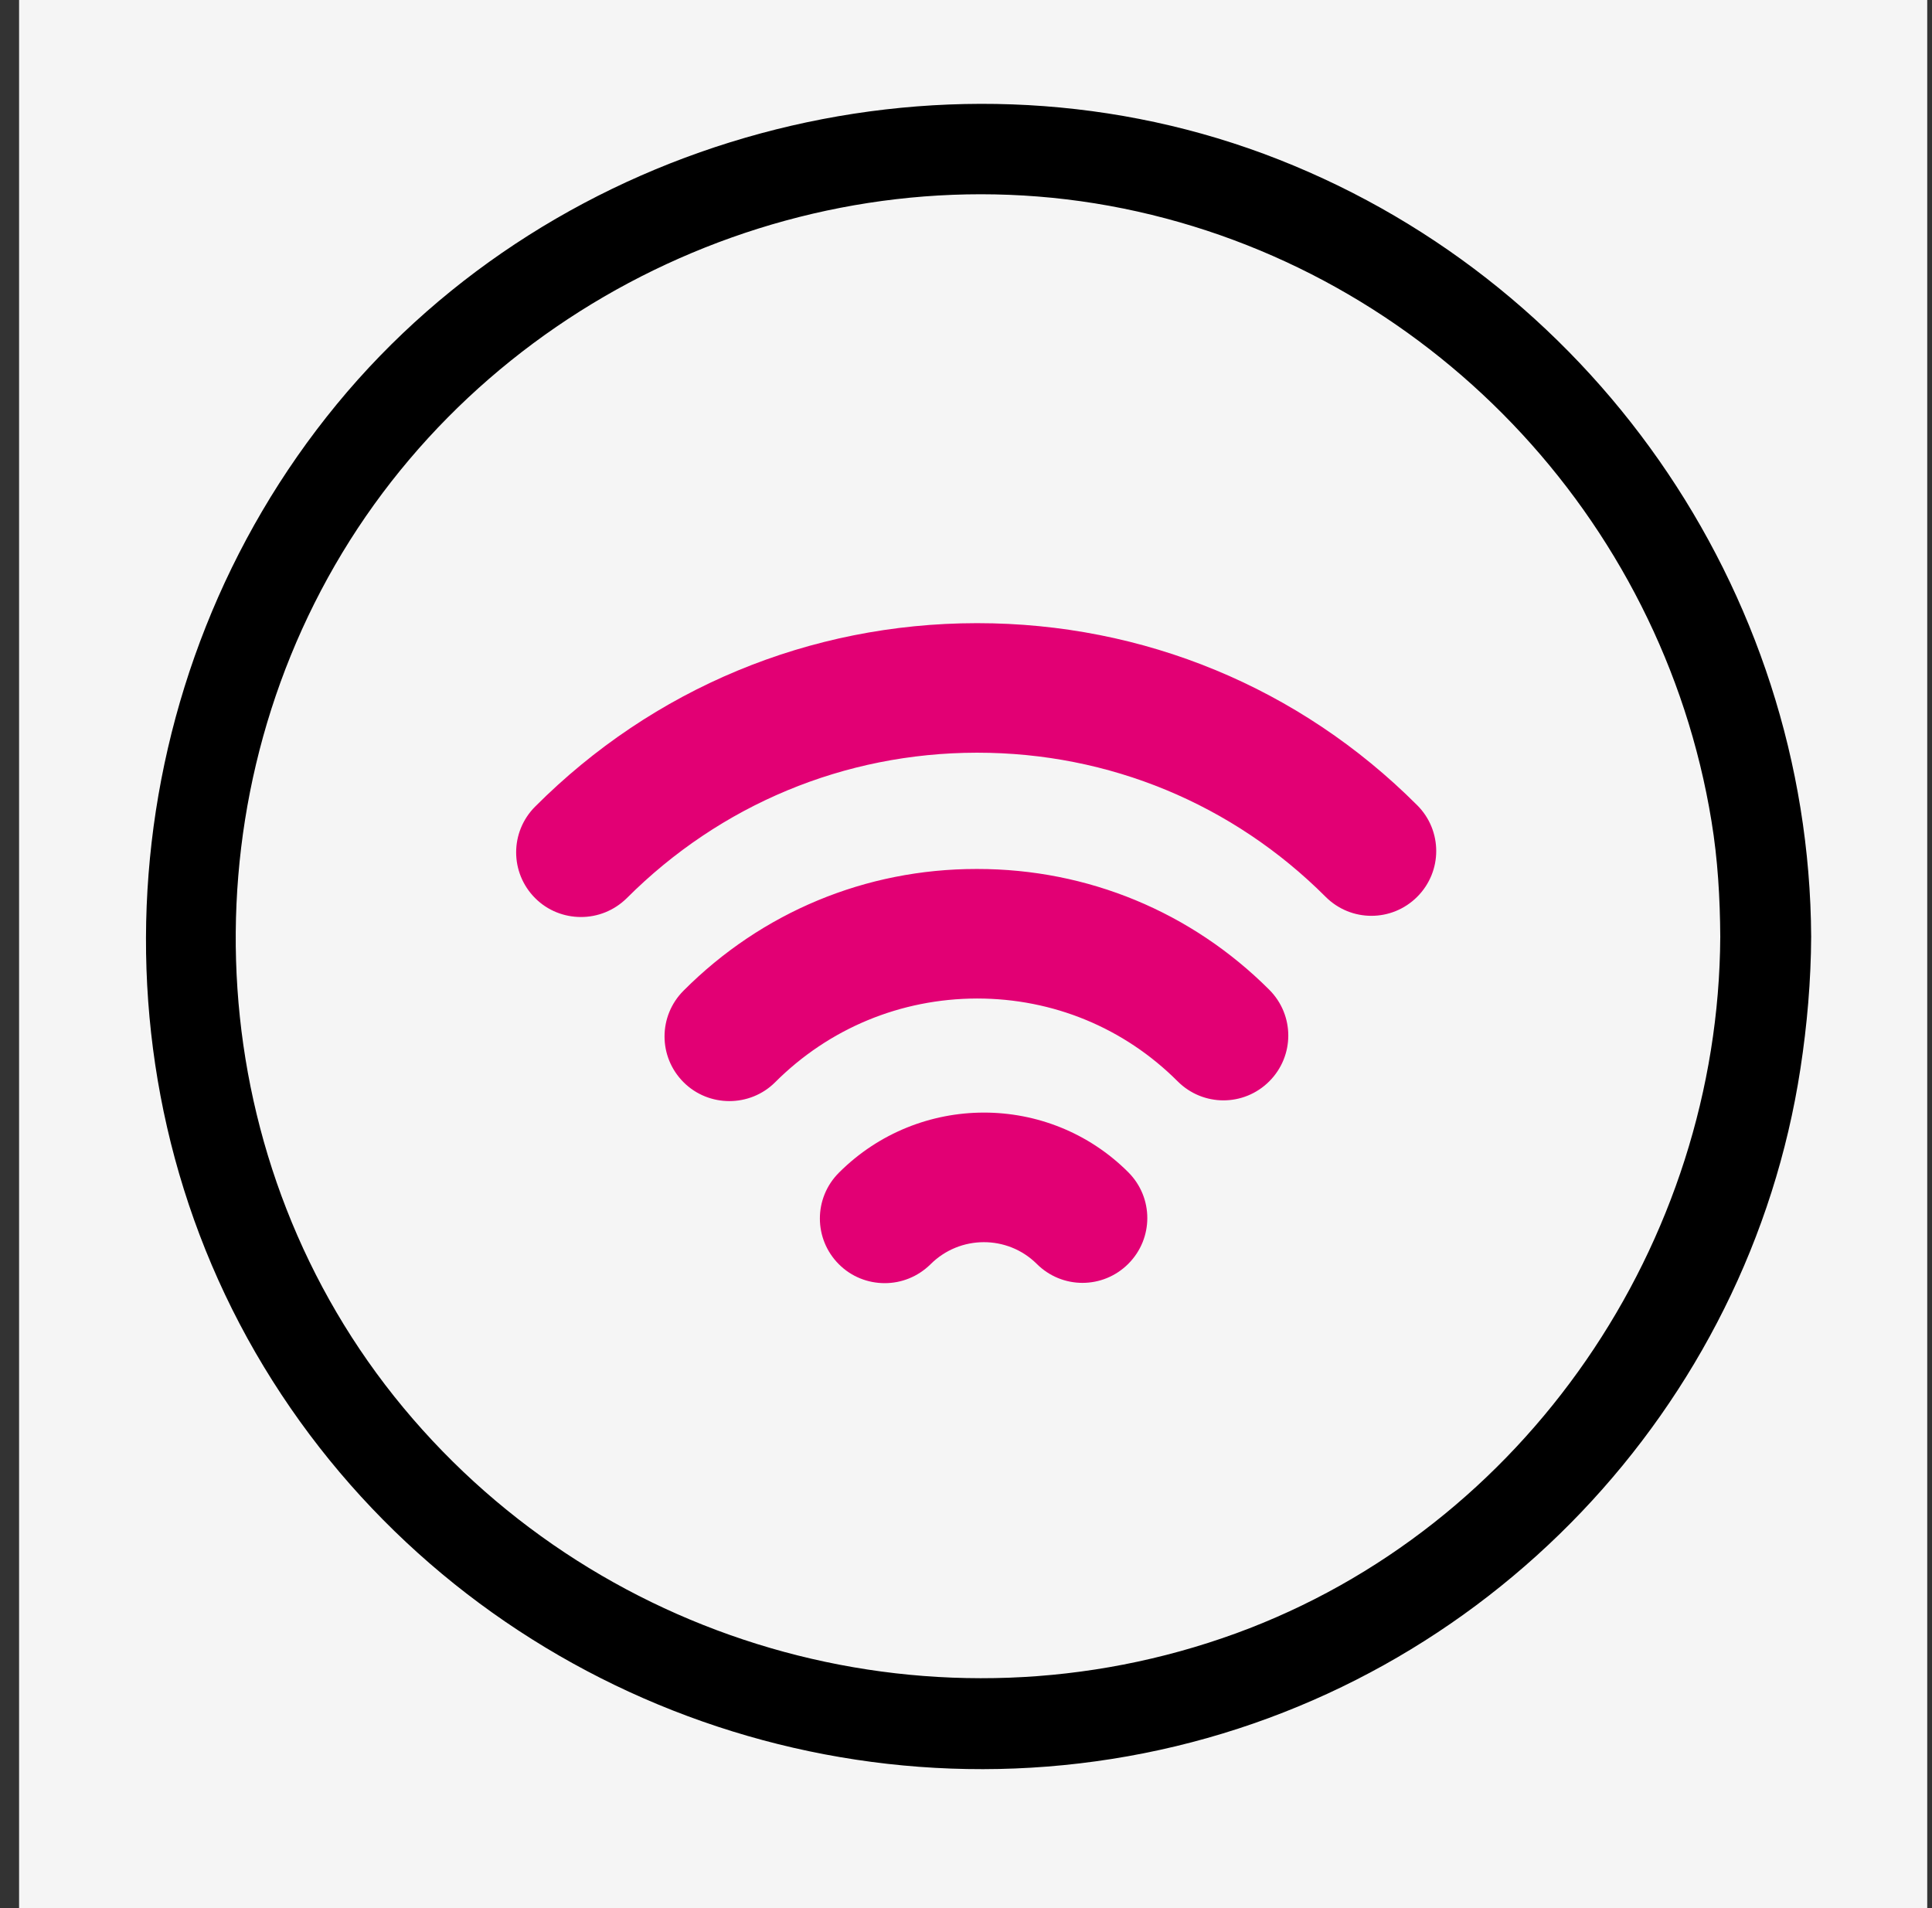
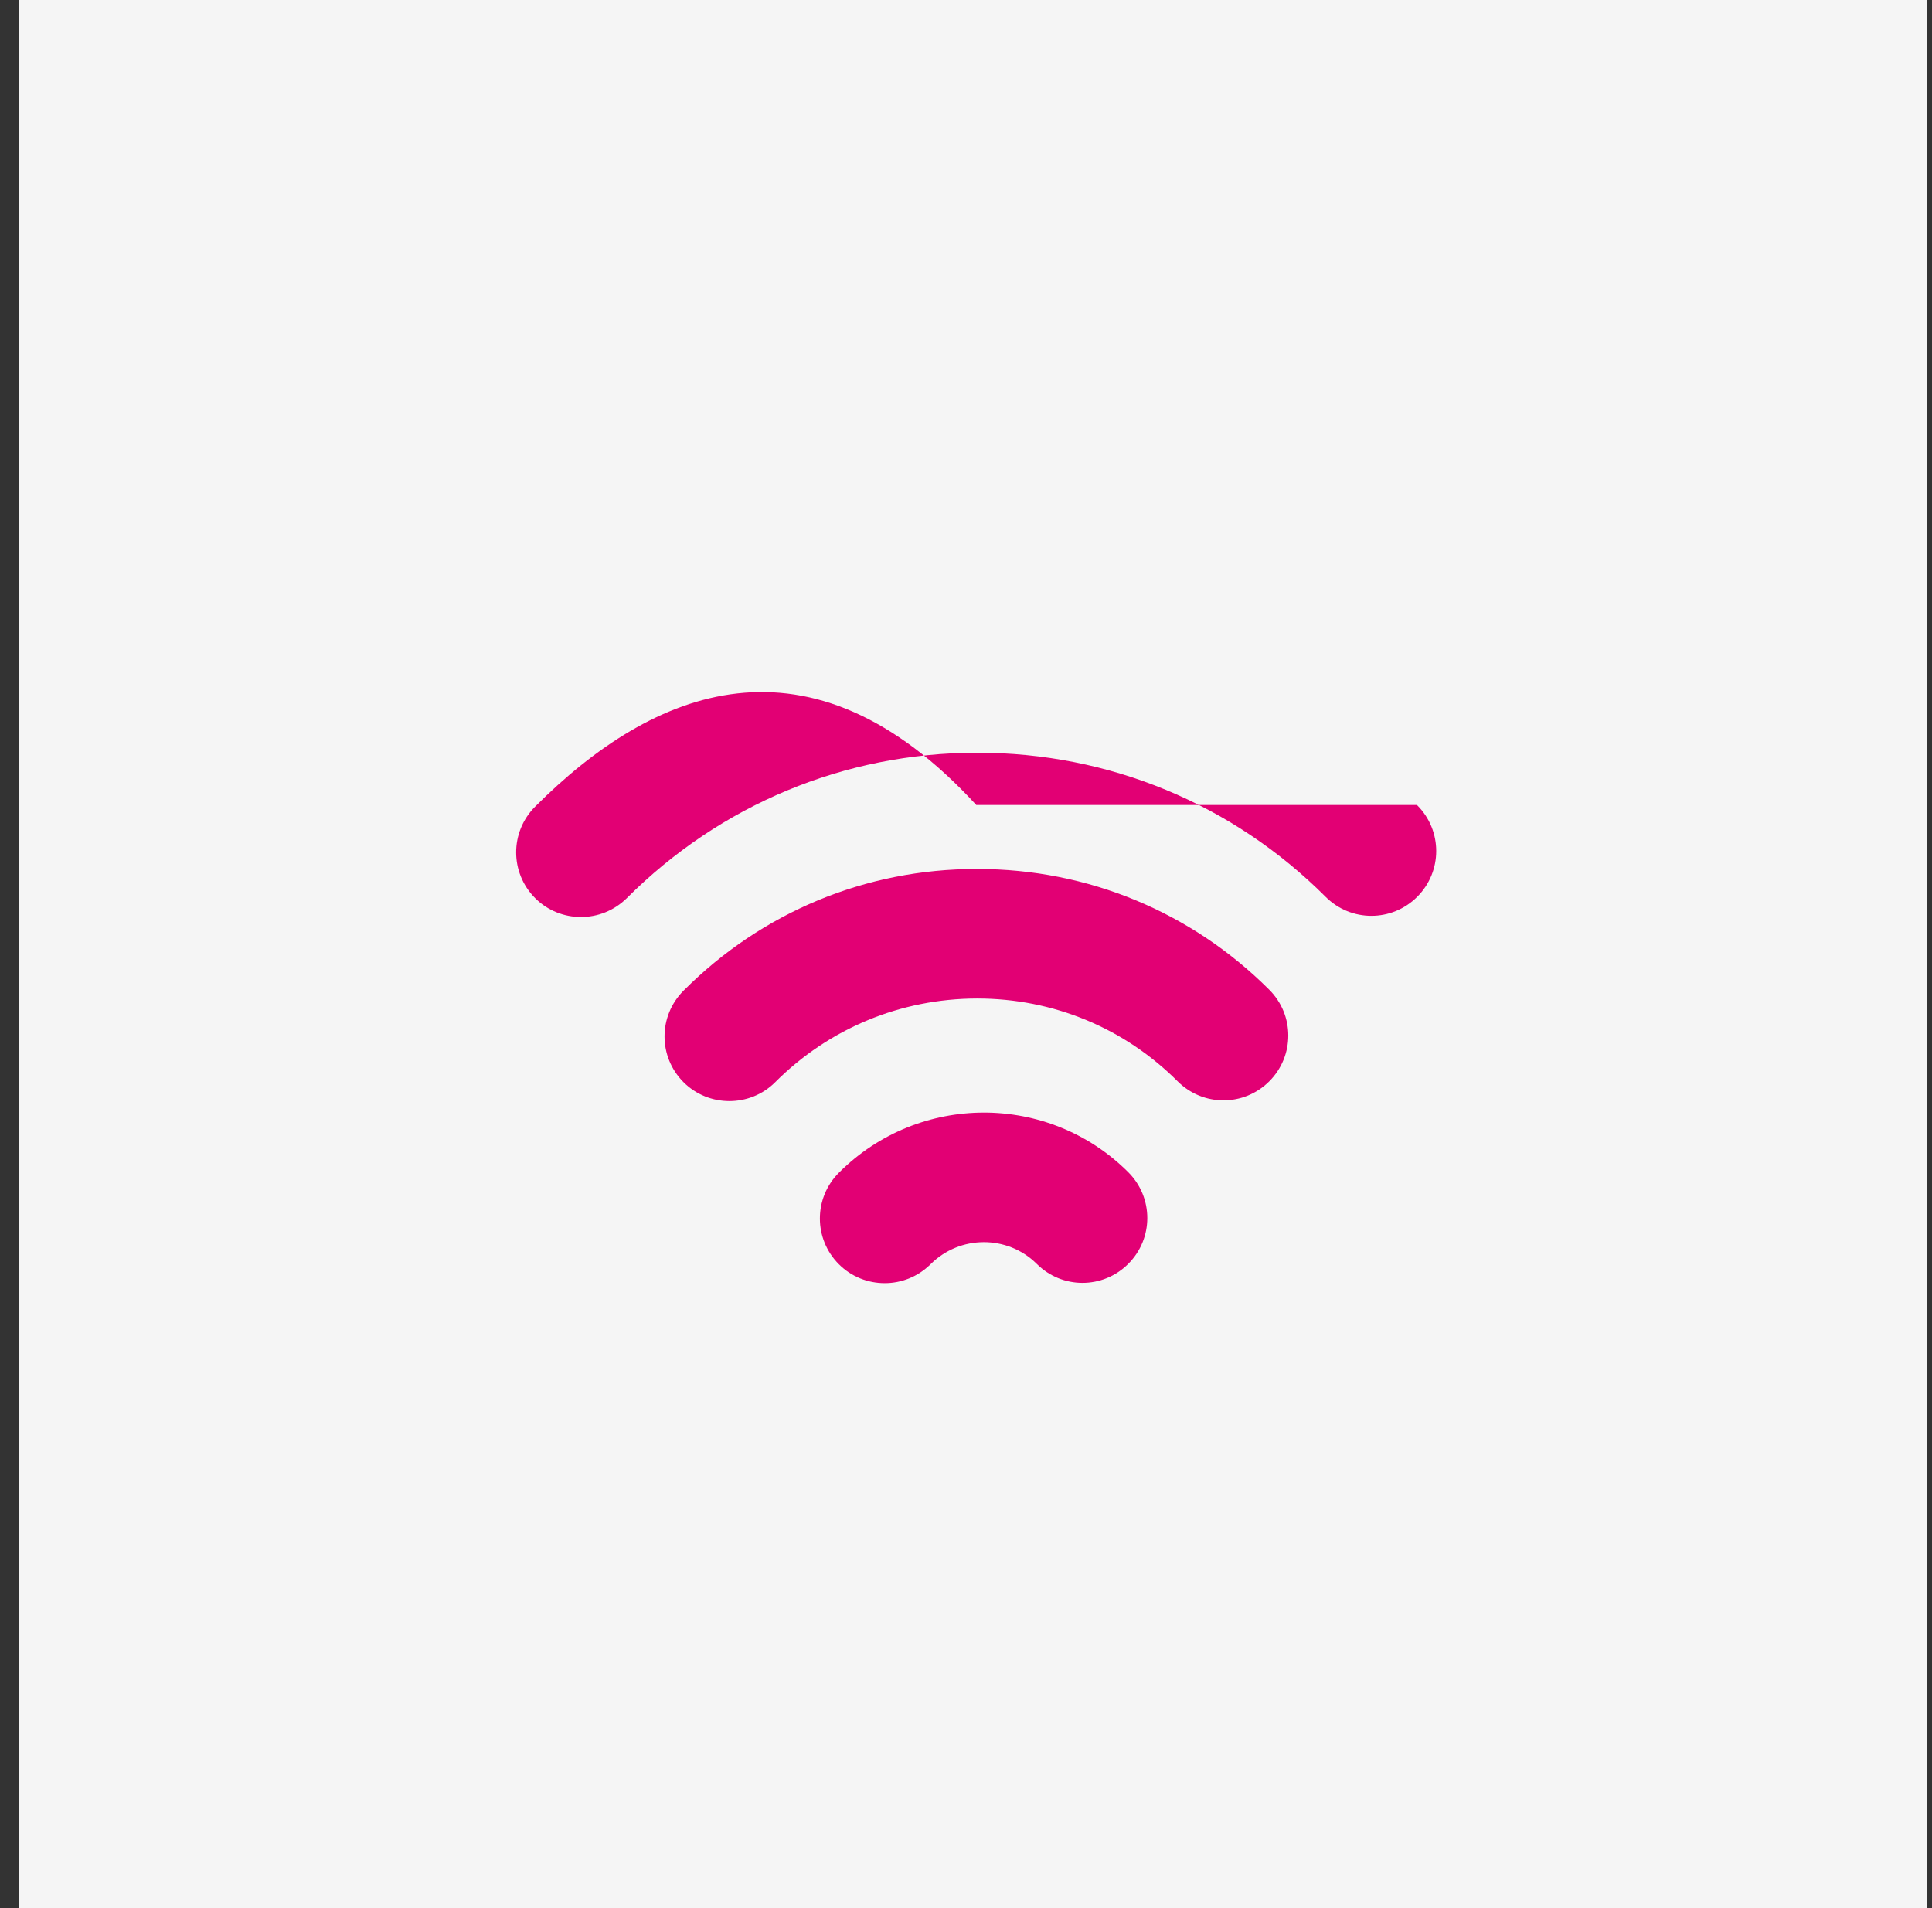
<svg xmlns="http://www.w3.org/2000/svg" width="81" height="80" viewBox="0 0 81 80" fill="none">
  <rect x="0" y="0" width="81" height="80" fill="#333333" stroke="none" />
  <g clip-path="url(#clip0_950_29462)">
    <path d="M80.8 0H0.8V80H80.8V0Z" fill="#F5F5F5" />
-     <path d="M59.407 33.751C54.485 28.828 47.944 26.127 40.979 26.127H40.932C33.948 26.137 27.379 28.866 22.438 33.816C21.374 34.88 21.374 36.593 22.438 37.657C22.965 38.184 23.661 38.447 24.358 38.447C25.054 38.447 25.741 38.184 26.278 37.657C30.203 33.732 35.407 31.567 40.941 31.558H40.979C46.494 31.558 51.68 33.703 55.577 37.6C56.64 38.663 58.353 38.663 59.417 37.6C60.48 36.536 60.48 34.824 59.417 33.76L59.407 33.751ZM40.96 36.433H40.932C36.292 36.433 31.934 38.249 28.659 41.534C27.595 42.598 27.595 44.311 28.659 45.374C29.186 45.901 29.883 46.165 30.579 46.165C31.275 46.165 31.972 45.901 32.499 45.374C34.758 43.115 37.76 41.873 40.951 41.864H40.969C44.151 41.864 47.134 43.096 49.374 45.337C50.438 46.4 52.151 46.4 53.214 45.337C54.278 44.273 54.278 42.56 53.214 41.496C49.948 38.231 45.6 36.433 40.979 36.433H40.96ZM35.172 49.167C34.108 50.231 34.108 51.944 35.172 53.007C35.699 53.534 36.395 53.798 37.092 53.798C37.788 53.798 38.475 53.534 39.012 53.007C40.245 51.774 42.24 51.774 43.464 52.988C44.527 54.052 46.24 54.052 47.304 52.988C48.367 51.925 48.367 50.212 47.304 49.148C43.962 45.807 38.532 45.816 35.181 49.158L35.172 49.167Z" fill="#E20074" />
-     <path d="M72.123 39.275C72.057 52.113 63.963 64.047 51.821 68.48C39.398 73.007 25.346 69.177 16.913 59.021C8.48 48.866 7.643 34.278 14.353 23.172C21.054 12.085 34.391 6.165 47.106 8.744C59.793 11.322 69.675 21.666 71.755 34.428C72.019 36.028 72.113 37.657 72.123 39.275C72.132 41.732 75.944 41.732 75.934 39.275C75.859 24.697 66.645 11.52 52.979 6.447C39.332 1.393 23.351 5.722 14.118 16.951C4.791 28.292 3.426 44.678 11.059 57.299C18.692 69.92 33.591 76.358 47.963 73.506C62.334 70.654 73.318 58.965 75.483 44.809C75.765 42.974 75.925 41.12 75.934 39.266C75.944 36.809 72.132 36.809 72.123 39.266V39.275Z" fill="black" />
+     <path d="M59.407 33.751H40.932C33.948 26.137 27.379 28.866 22.438 33.816C21.374 34.88 21.374 36.593 22.438 37.657C22.965 38.184 23.661 38.447 24.358 38.447C25.054 38.447 25.741 38.184 26.278 37.657C30.203 33.732 35.407 31.567 40.941 31.558H40.979C46.494 31.558 51.68 33.703 55.577 37.6C56.64 38.663 58.353 38.663 59.417 37.6C60.48 36.536 60.48 34.824 59.417 33.76L59.407 33.751ZM40.96 36.433H40.932C36.292 36.433 31.934 38.249 28.659 41.534C27.595 42.598 27.595 44.311 28.659 45.374C29.186 45.901 29.883 46.165 30.579 46.165C31.275 46.165 31.972 45.901 32.499 45.374C34.758 43.115 37.76 41.873 40.951 41.864H40.969C44.151 41.864 47.134 43.096 49.374 45.337C50.438 46.4 52.151 46.4 53.214 45.337C54.278 44.273 54.278 42.56 53.214 41.496C49.948 38.231 45.6 36.433 40.979 36.433H40.96ZM35.172 49.167C34.108 50.231 34.108 51.944 35.172 53.007C35.699 53.534 36.395 53.798 37.092 53.798C37.788 53.798 38.475 53.534 39.012 53.007C40.245 51.774 42.24 51.774 43.464 52.988C44.527 54.052 46.24 54.052 47.304 52.988C48.367 51.925 48.367 50.212 47.304 49.148C43.962 45.807 38.532 45.816 35.181 49.158L35.172 49.167Z" fill="#E20074" />
  </g>
  <defs>
    <clipPath id="clip0_950_29462">
      <rect width="80" height="80" fill="white" transform="translate(0.8)" />
    </clipPath>
  </defs>
</svg>